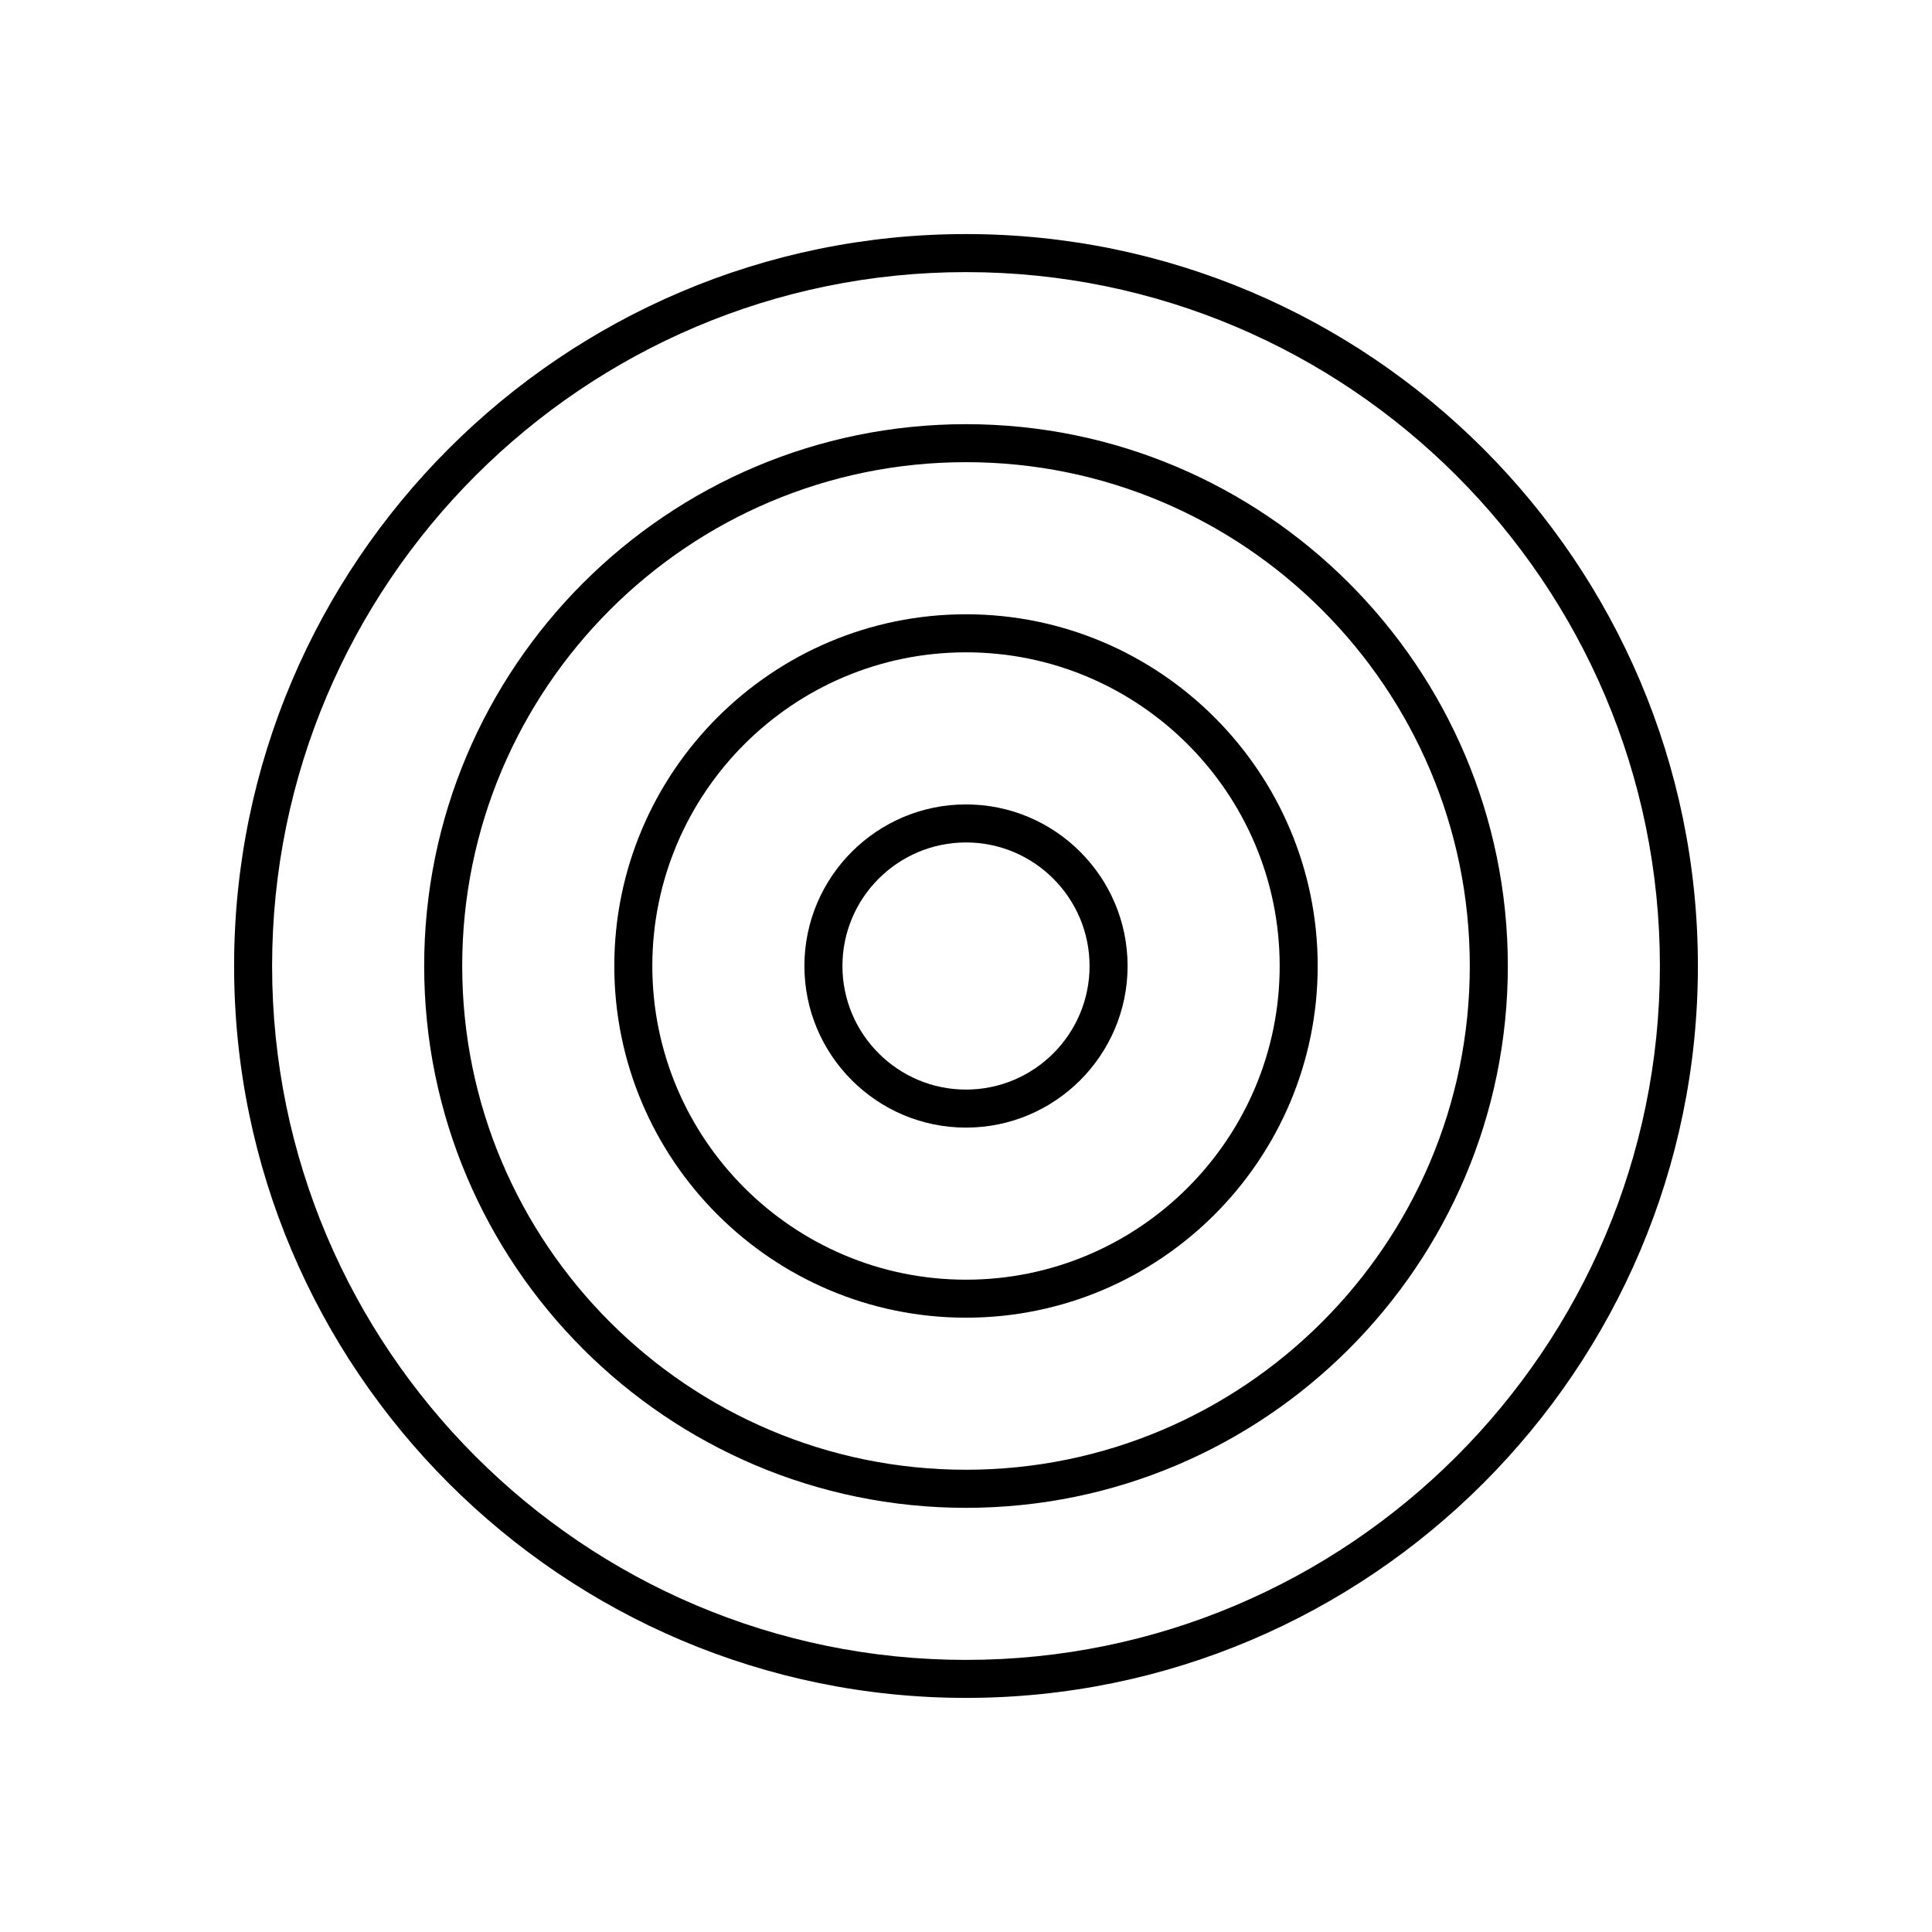
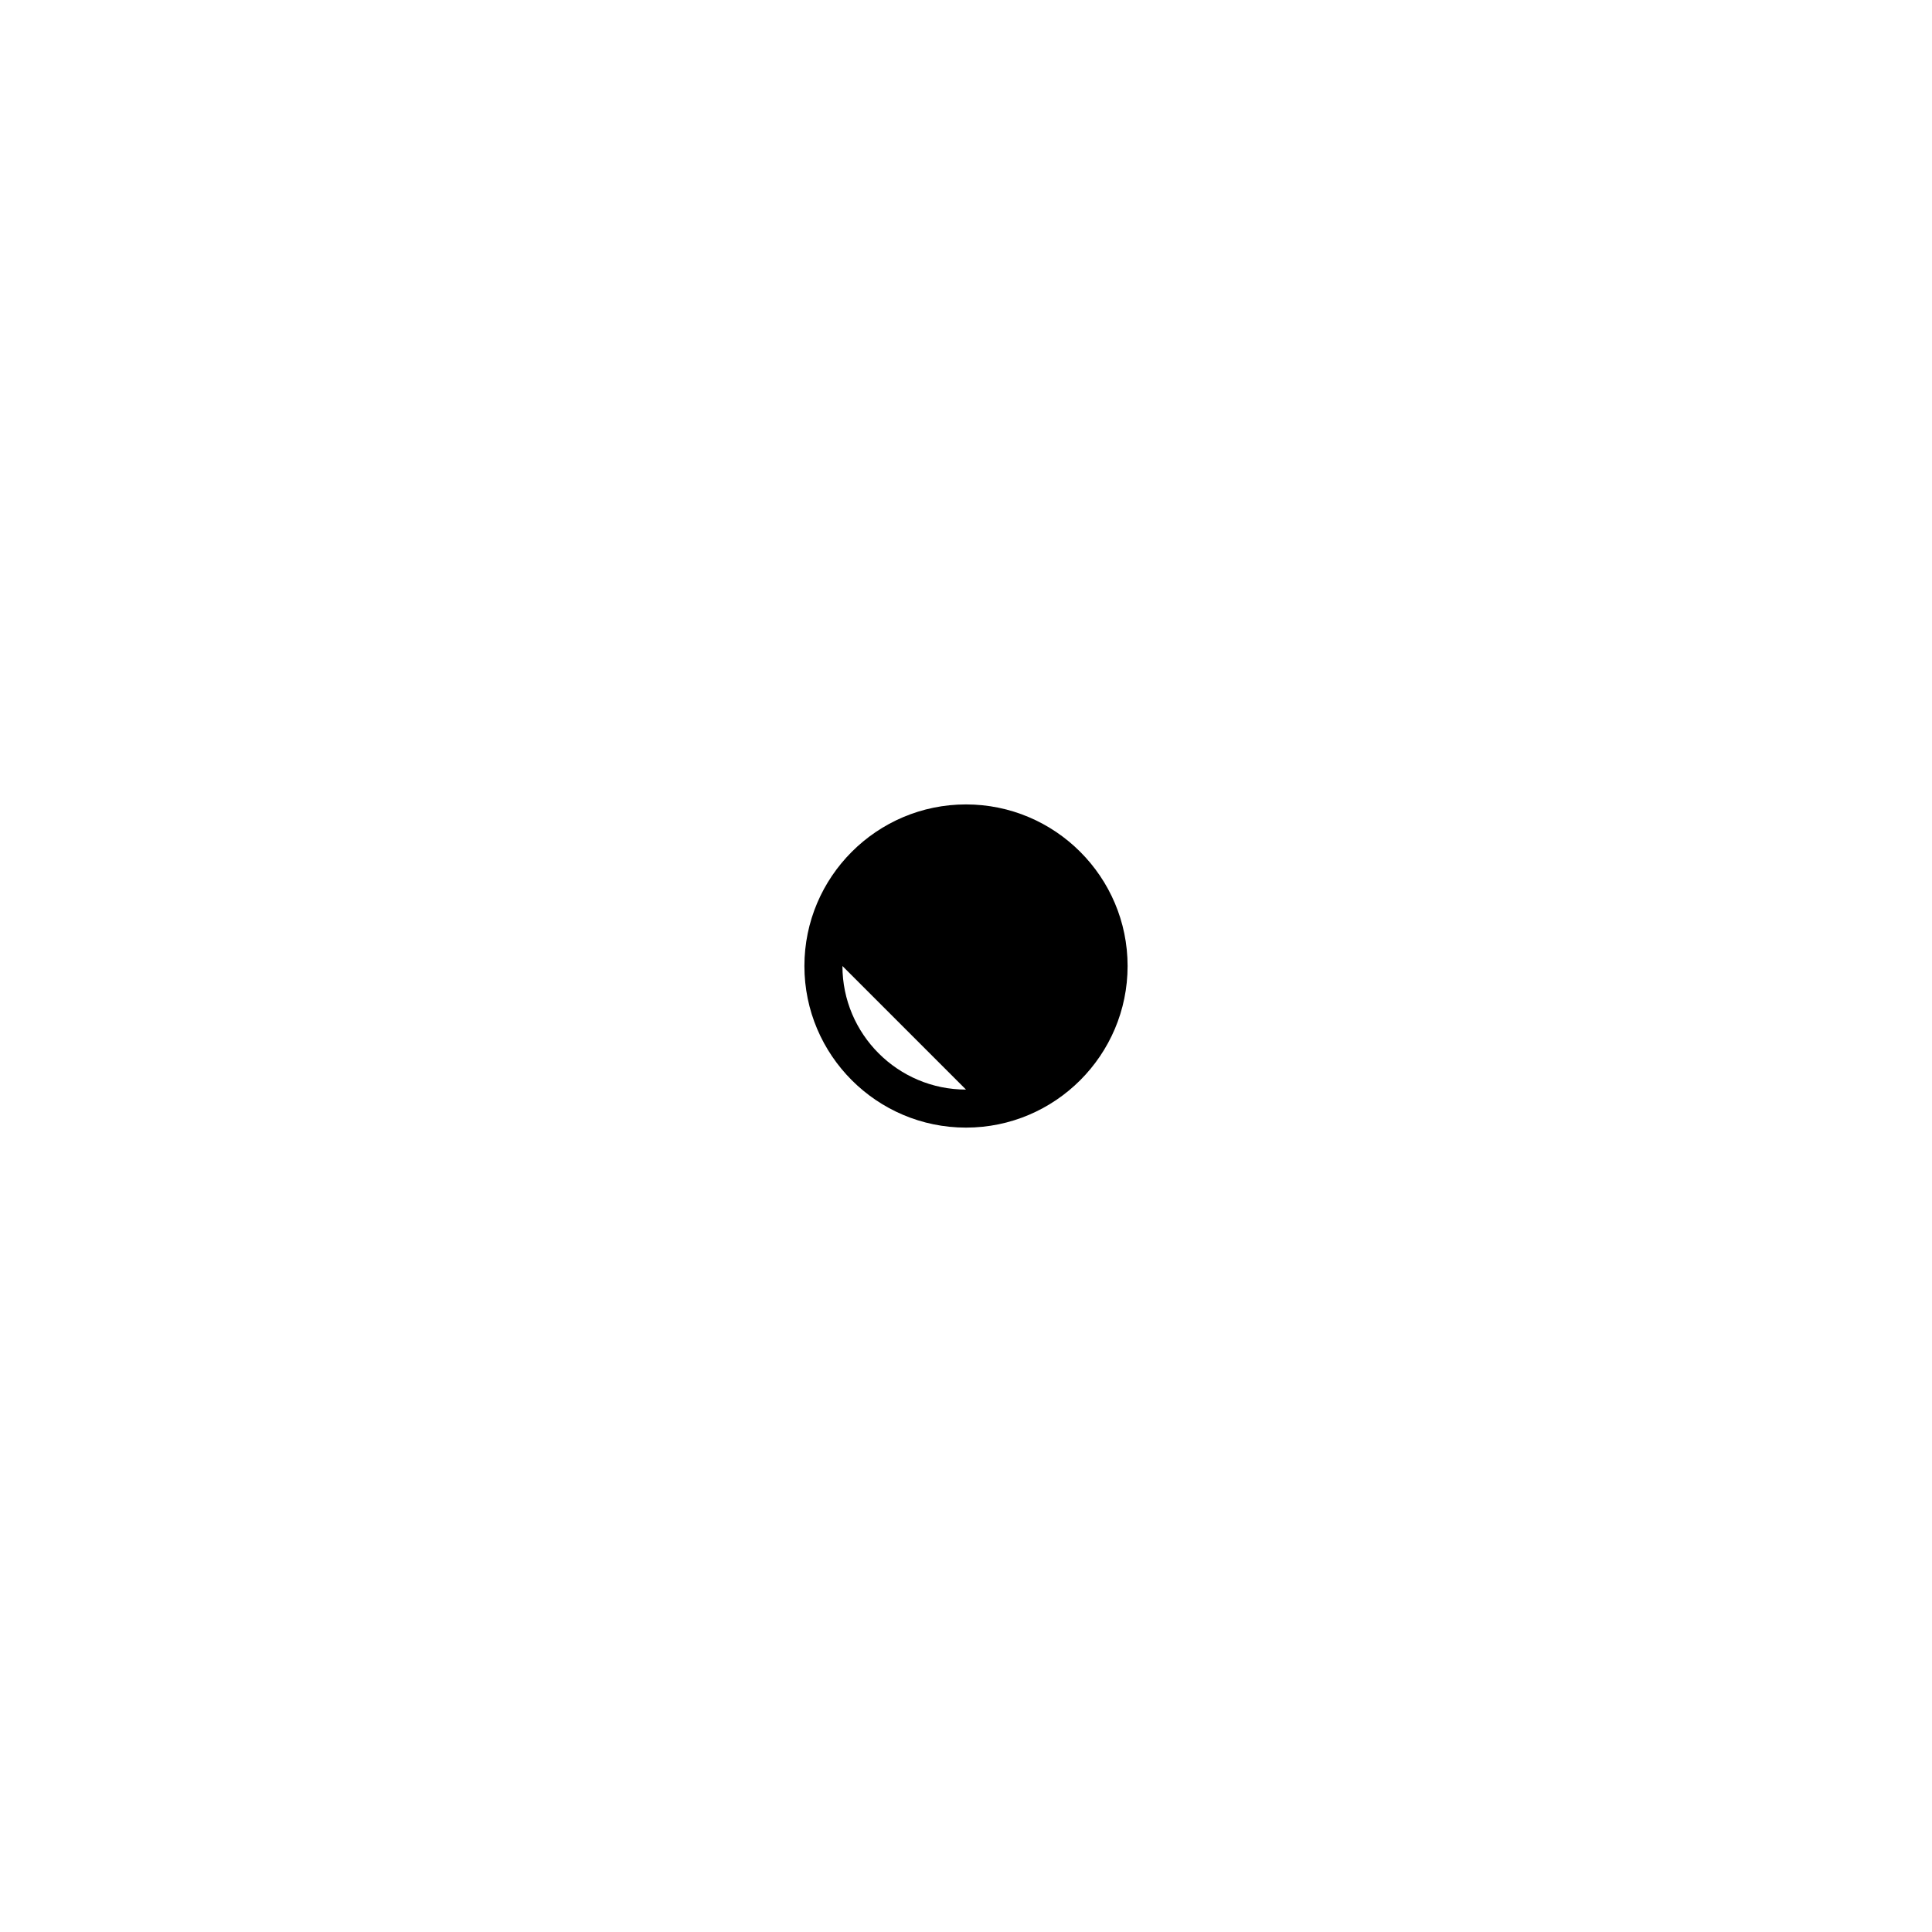
<svg xmlns="http://www.w3.org/2000/svg" fill="#000000" width="800px" height="800px" version="1.1" viewBox="144 144 512 512">
  <g>
-     <path d="m400 357.18c-23.613 0-42.824 19.211-42.824 42.824 0 23.609 19.211 42.824 42.824 42.824s42.824-19.211 42.824-42.824-19.211-42.824-42.824-42.824zm0 75.57c-18.055 0-32.746-14.691-32.746-32.746s14.691-32.746 32.746-32.746 32.746 14.691 32.746 32.746-14.691 32.746-32.746 32.746z" />
-     <path d="m400 306.79c-51.395 0-93.203 41.809-93.203 93.203-0.004 51.398 41.809 93.207 93.203 93.207s93.203-41.809 93.203-93.203-41.809-93.207-93.203-93.207zm0 176.34c-45.836 0-83.129-37.293-83.129-83.129s37.289-83.129 83.129-83.129c45.836 0 83.129 37.293 83.129 83.129 0 45.832-37.293 83.129-83.129 83.129z" />
-     <path d="m400 256.41c-79.172 0-143.59 64.414-143.59 143.59s64.41 143.59 143.59 143.59c79.172 0 143.59-64.414 143.59-143.59 0-79.176-64.414-143.59-143.59-143.59zm0 277.09c-73.617 0-133.51-59.891-133.51-133.51-0.004-73.621 59.887-133.51 133.51-133.51 73.617 0 133.51 59.891 133.51 133.51 0 73.617-59.891 133.51-133.51 133.51z" />
-     <path d="m400 206.03c-106.95 0-193.96 87.016-193.96 193.96-0.004 106.95 87.008 193.97 193.96 193.97 106.95 0 193.96-87.016 193.96-193.96 0-106.95-87.012-193.97-193.96-193.97zm0 377.86c-101.4 0-183.89-82.492-183.89-183.89s82.492-183.89 183.89-183.89c101.39 0 183.89 82.492 183.89 183.89 0 101.39-82.496 183.89-183.89 183.89z" />
+     <path d="m400 357.18c-23.613 0-42.824 19.211-42.824 42.824 0 23.609 19.211 42.824 42.824 42.824s42.824-19.211 42.824-42.824-19.211-42.824-42.824-42.824zm0 75.57c-18.055 0-32.746-14.691-32.746-32.746z" />
  </g>
</svg>